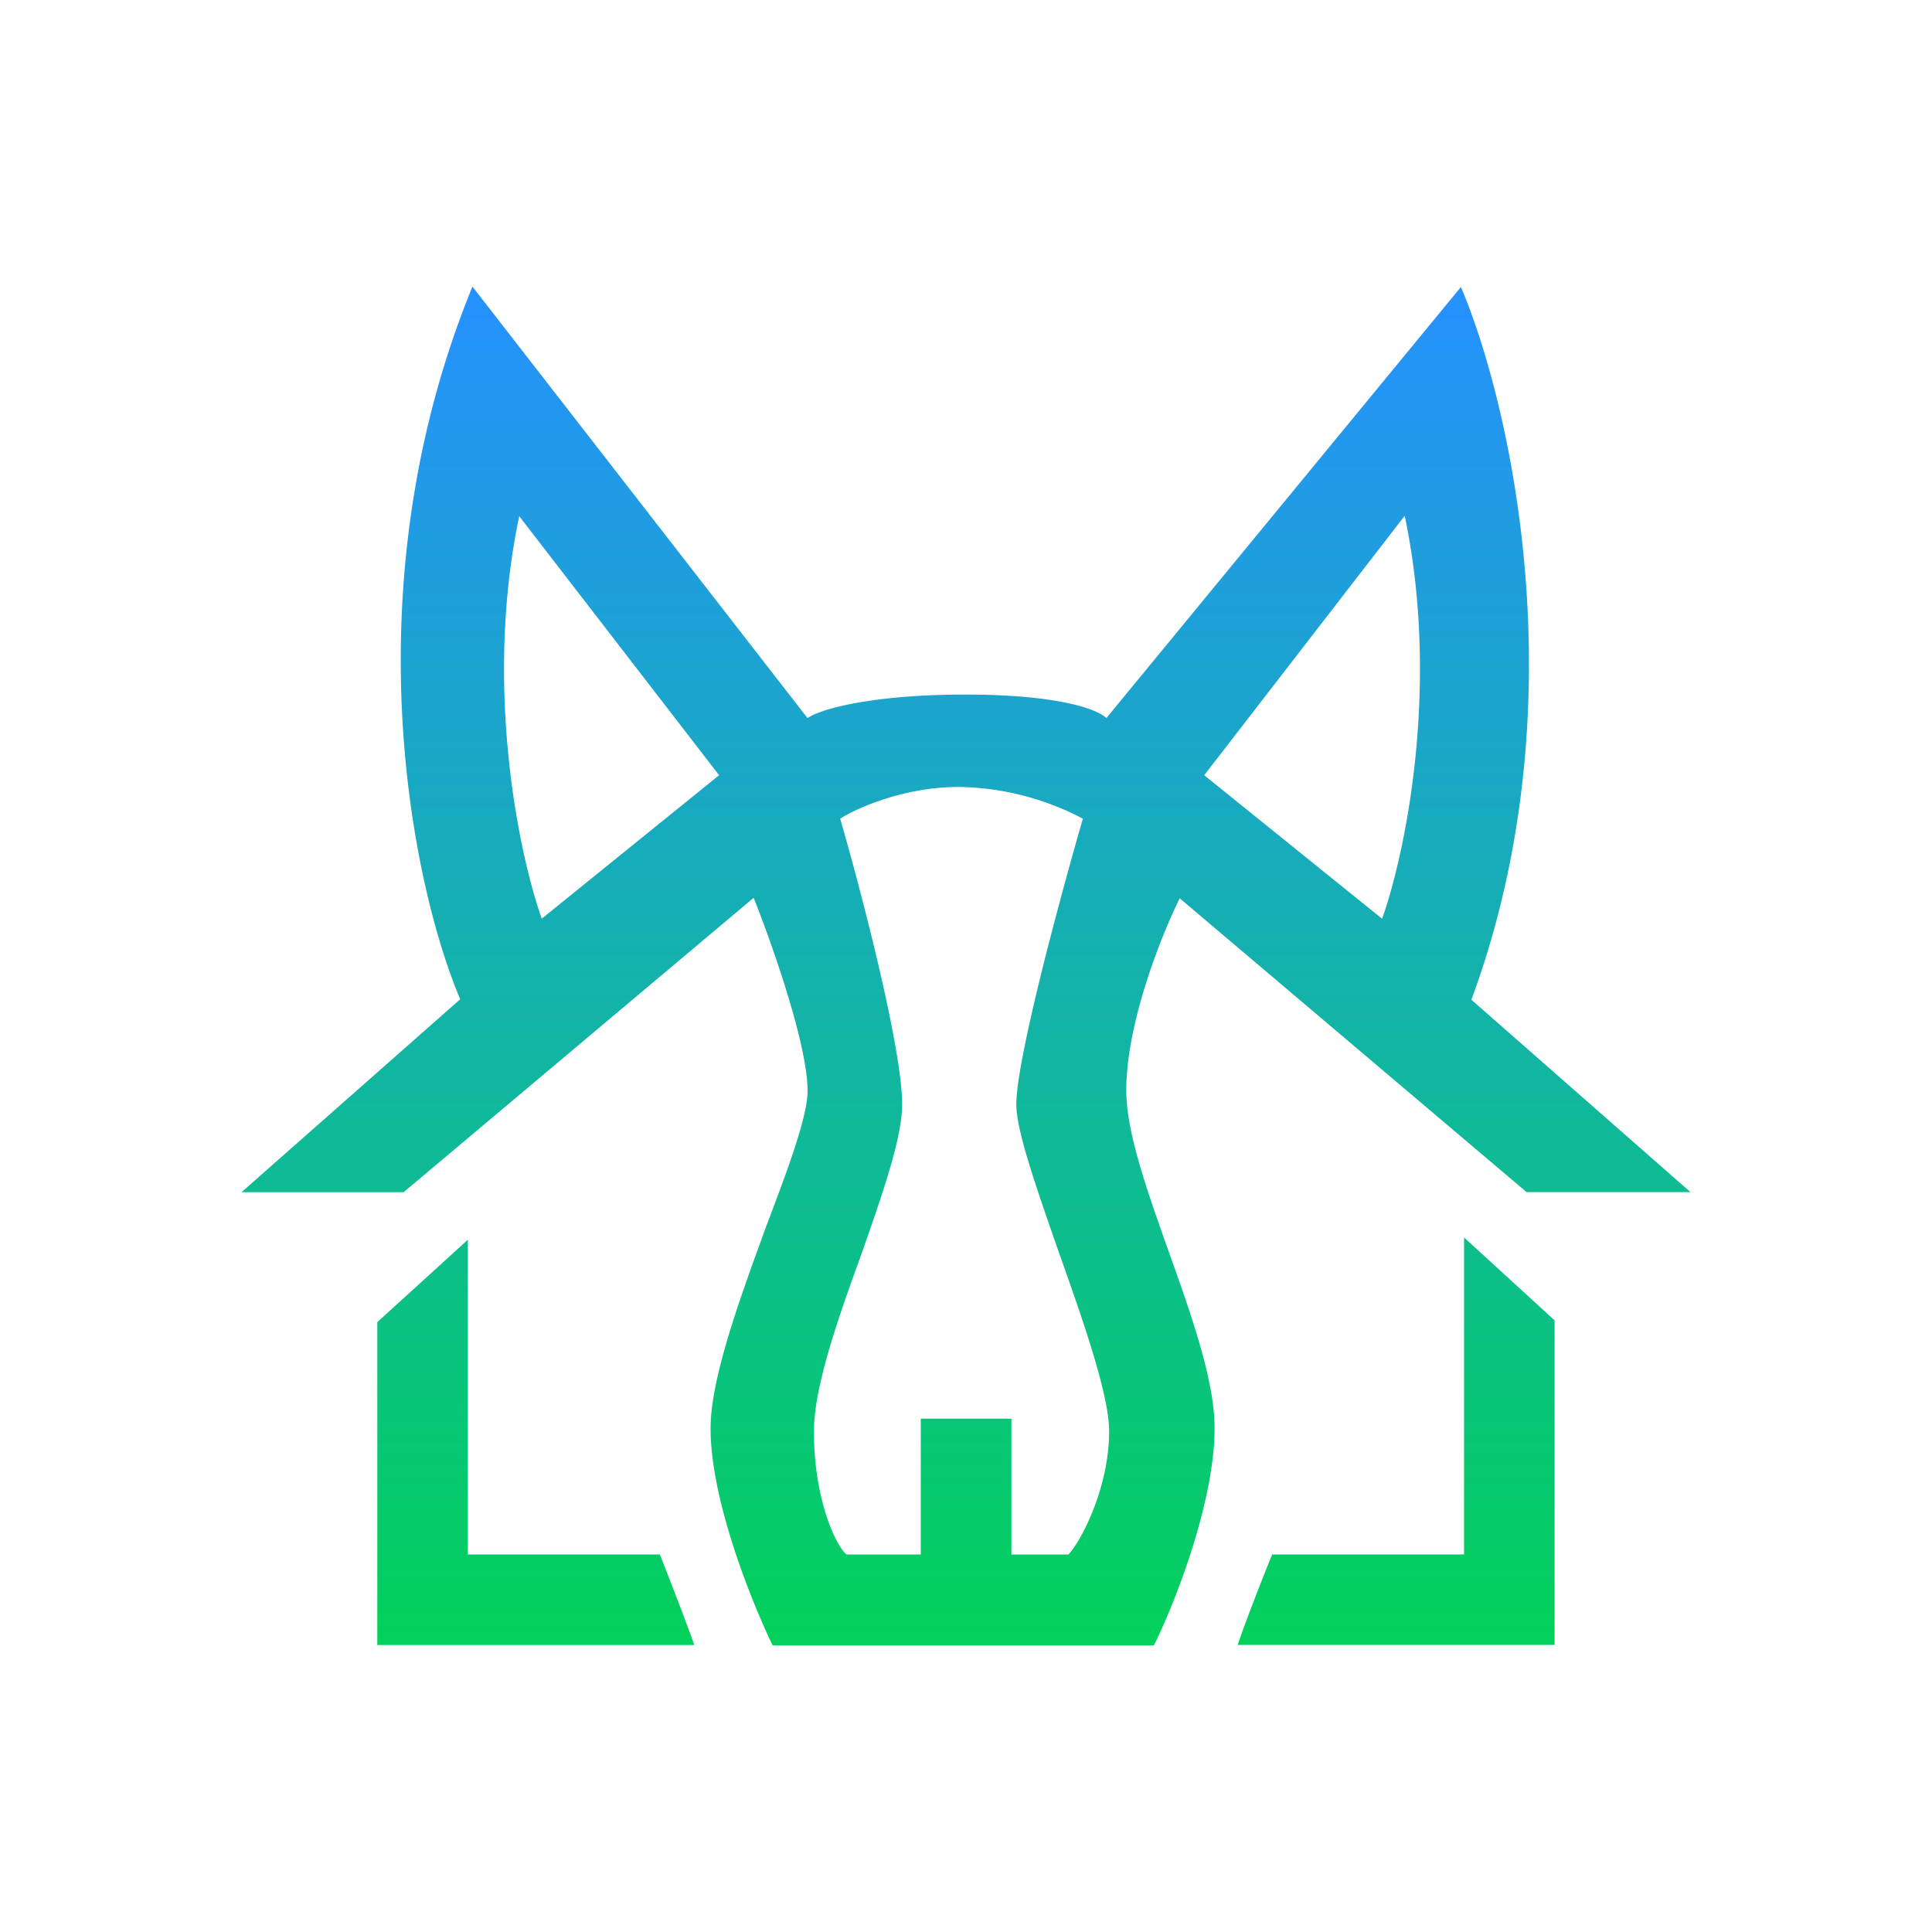
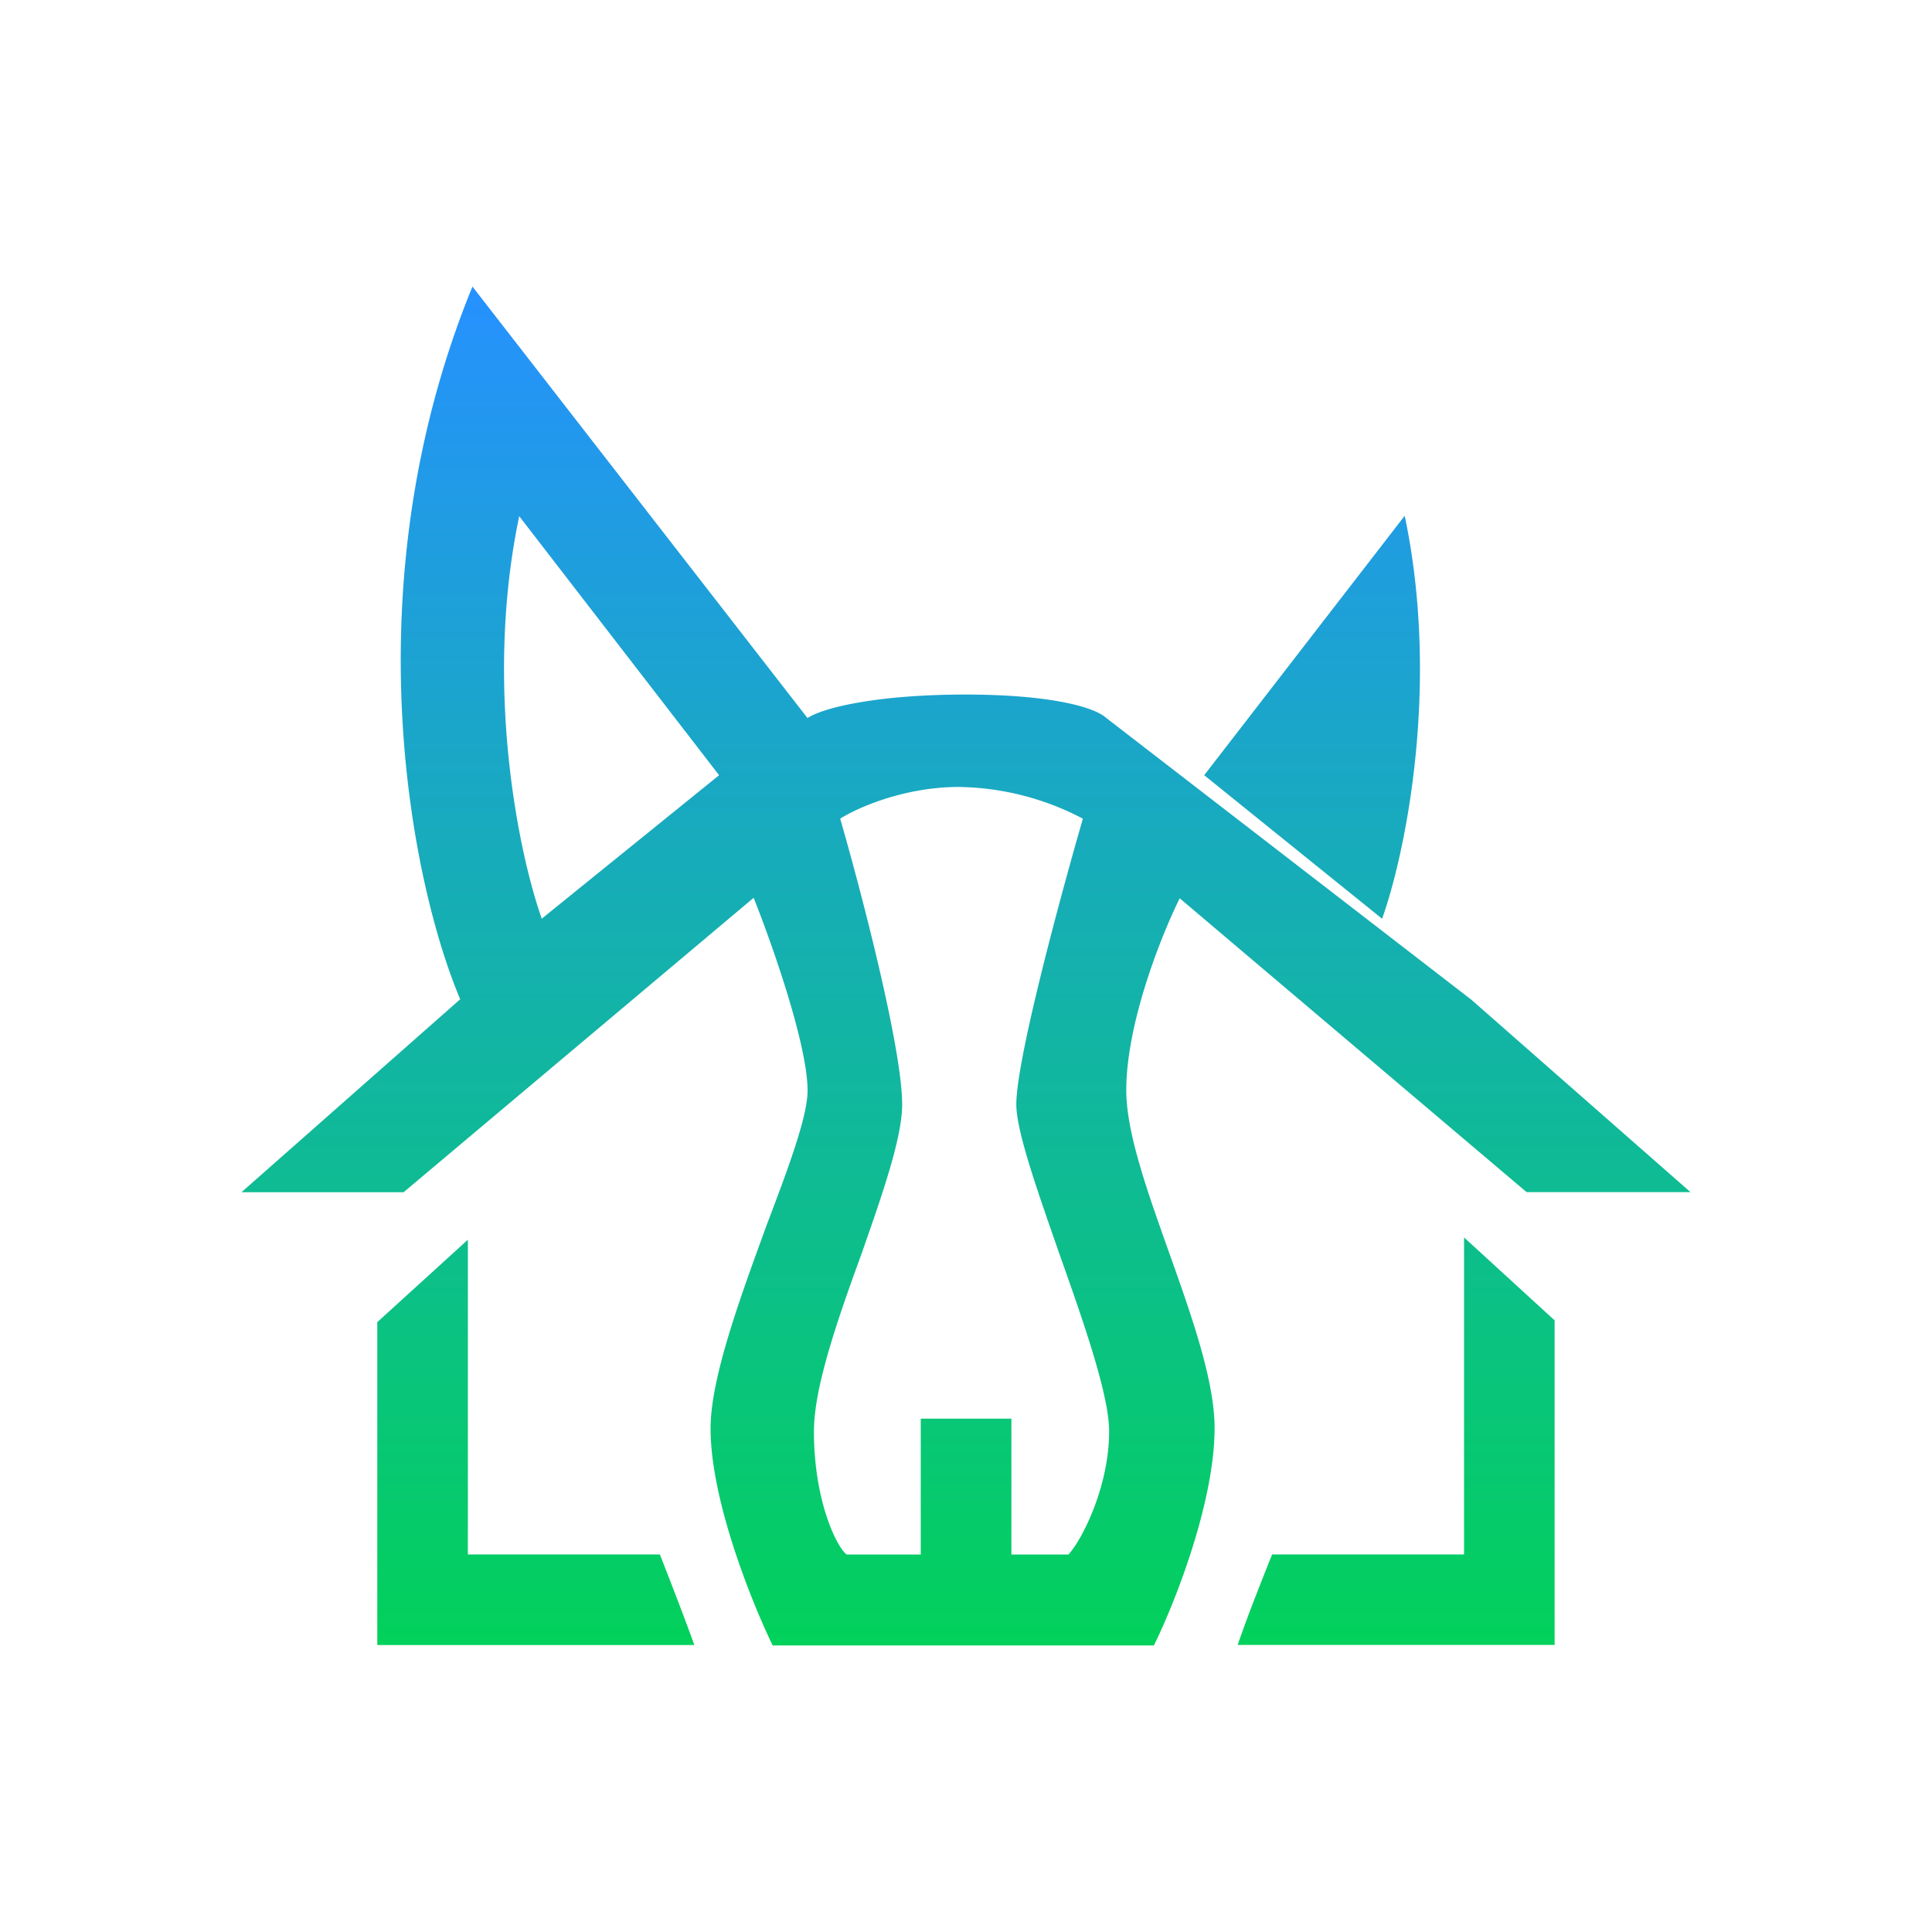
<svg xmlns="http://www.w3.org/2000/svg" width="1em" height="1em" viewBox="0 0 24 24">
  <g fill="none">
-     <path fill="url(#SVG0wXwidCR)" fill-rule="evenodd" d="M5.869 3.56c-1.536 3.751-.743 7.464-.152 8.853L3 14.81h2.014l4.348-3.657c.225.563.67 1.823.67 2.397c0 .315-.237.956-.507 1.665c-.326.894-.698 1.9-.698 2.53c0 .9.518 2.172.771 2.695h4.736c.254-.512.754-1.772.754-2.7c0-.585-.281-1.383-.562-2.171c-.27-.76-.535-1.496-.535-2.025c0-.844.445-1.946.664-2.385l4.309 3.65H21l-2.722-2.39c1.355-3.668.478-7.425-.13-8.854L13.744 8.92c-.152-.14-.709-.292-1.755-.292s-1.744.152-1.958.292zm.58 2.851L8.933 9.63L6.73 11.412c-.28-.788-.725-2.88-.28-5m10.996 0L14.959 9.63l2.21 1.783c.282-.788.726-2.88.282-5zm-7.009 3.758c.259.894.77 2.852.77 3.55c0 .416-.247 1.119-.505 1.856c-.293.804-.591 1.653-.591 2.205c0 .843.27 1.417.405 1.53h.922v-1.688h1.126v1.688h.708c.169-.18.506-.844.506-1.53c0-.45-.314-1.35-.618-2.205c-.27-.777-.535-1.52-.535-1.857c0-.562.552-2.598.827-3.549a3.4 3.4 0 0 0-1.541-.394c-.686 0-1.271.264-1.474.394m-5.75 10.265v-4.011L5.812 15.4v3.91h2.385s.282.714.428 1.125zm14.625-4.033v4.032h-3.937c.14-.416.428-1.124.428-1.124h2.384v-3.938z" clip-rule="evenodd" />
+     <path fill="url(#SVG0wXwidCR)" fill-rule="evenodd" d="M5.869 3.56c-1.536 3.751-.743 7.464-.152 8.853L3 14.81h2.014l4.348-3.657c.225.563.67 1.823.67 2.397c0 .315-.237.956-.507 1.665c-.326.894-.698 1.9-.698 2.53c0 .9.518 2.172.771 2.695h4.736c.254-.512.754-1.772.754-2.7c0-.585-.281-1.383-.562-2.171c-.27-.76-.535-1.496-.535-2.025c0-.844.445-1.946.664-2.385l4.309 3.65H21l-2.722-2.39L13.744 8.92c-.152-.14-.709-.292-1.755-.292s-1.744.152-1.958.292zm.58 2.851L8.933 9.63L6.73 11.412c-.28-.788-.725-2.88-.28-5m10.996 0L14.959 9.63l2.21 1.783c.282-.788.726-2.88.282-5zm-7.009 3.758c.259.894.77 2.852.77 3.55c0 .416-.247 1.119-.505 1.856c-.293.804-.591 1.653-.591 2.205c0 .843.27 1.417.405 1.53h.922v-1.688h1.126v1.688h.708c.169-.18.506-.844.506-1.53c0-.45-.314-1.35-.618-2.205c-.27-.777-.535-1.52-.535-1.857c0-.562.552-2.598.827-3.549a3.4 3.4 0 0 0-1.541-.394c-.686 0-1.271.264-1.474.394m-5.75 10.265v-4.011L5.812 15.4v3.91h2.385s.282.714.428 1.125zm14.625-4.033v4.032h-3.937c.14-.416.428-1.124.428-1.124h2.384v-3.938z" clip-rule="evenodd" />
    <defs>
      <linearGradient id="SVG0wXwidCR" x1="12" x2="12" y1="3.56" y2="20.434" gradientUnits="userSpaceOnUse">
        <stop stop-color="#2691FF" />
        <stop offset="1" stop-color="#02D15B" />
      </linearGradient>
    </defs>
  </g>
</svg>